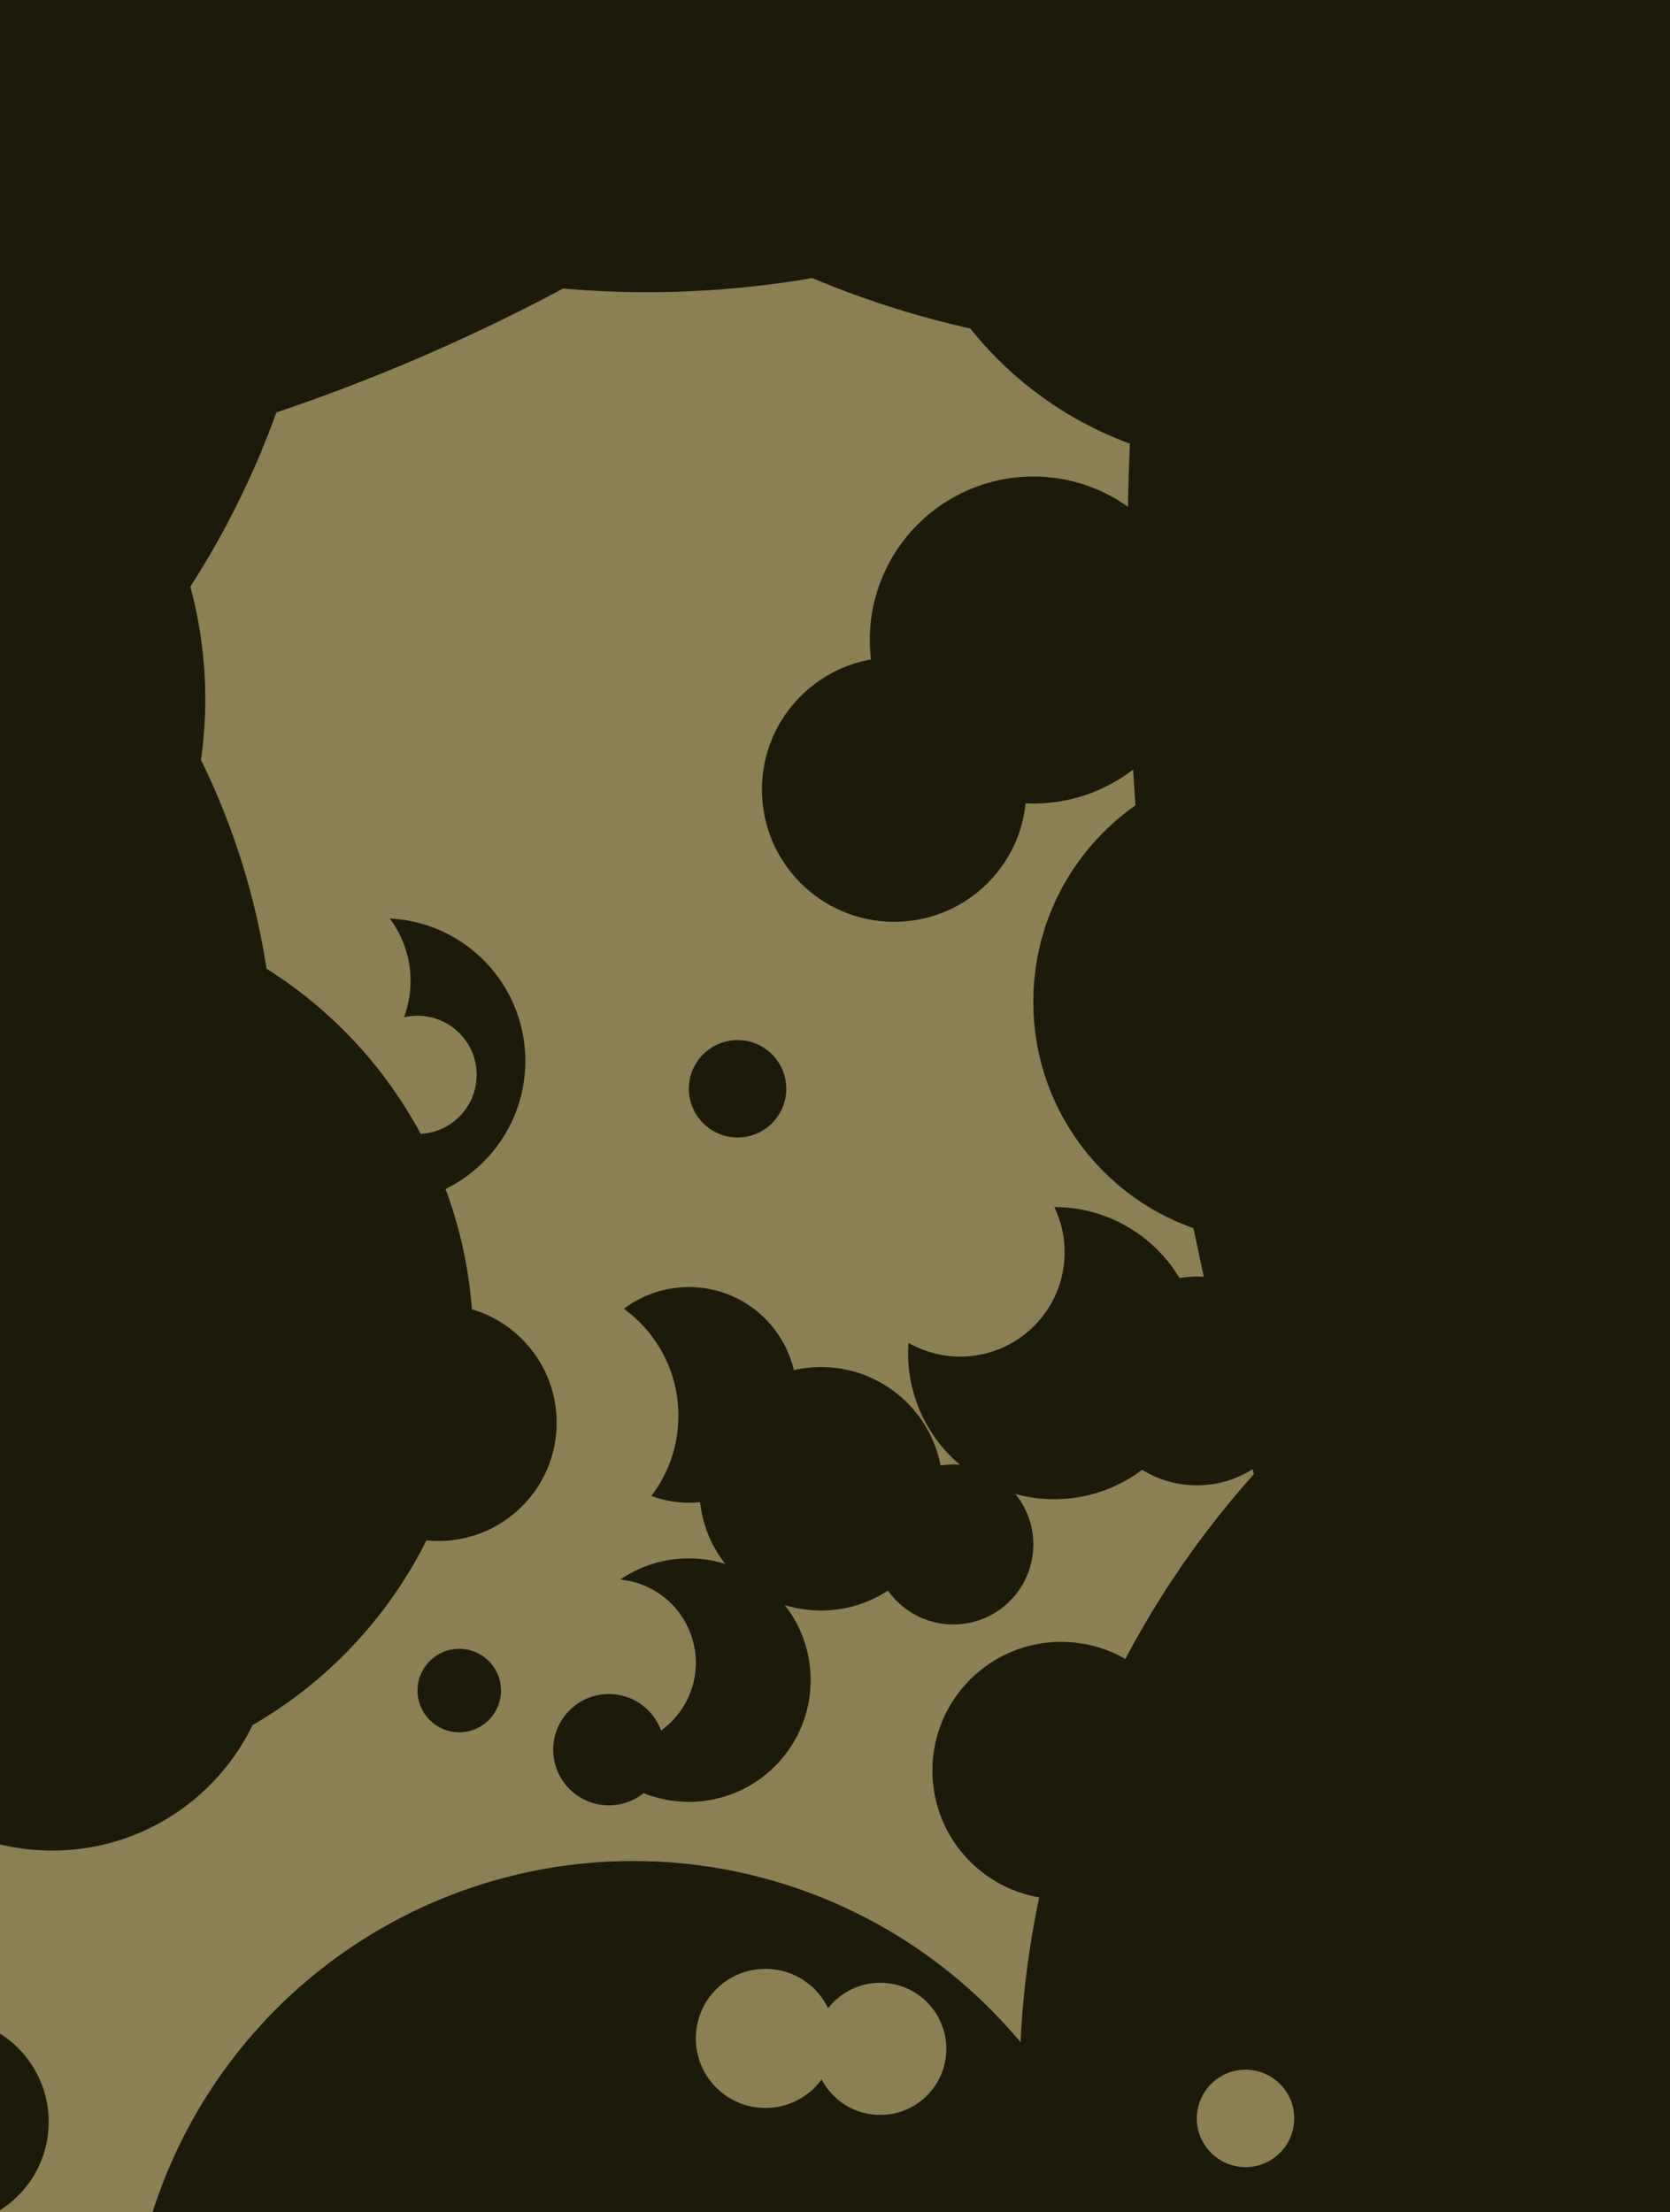
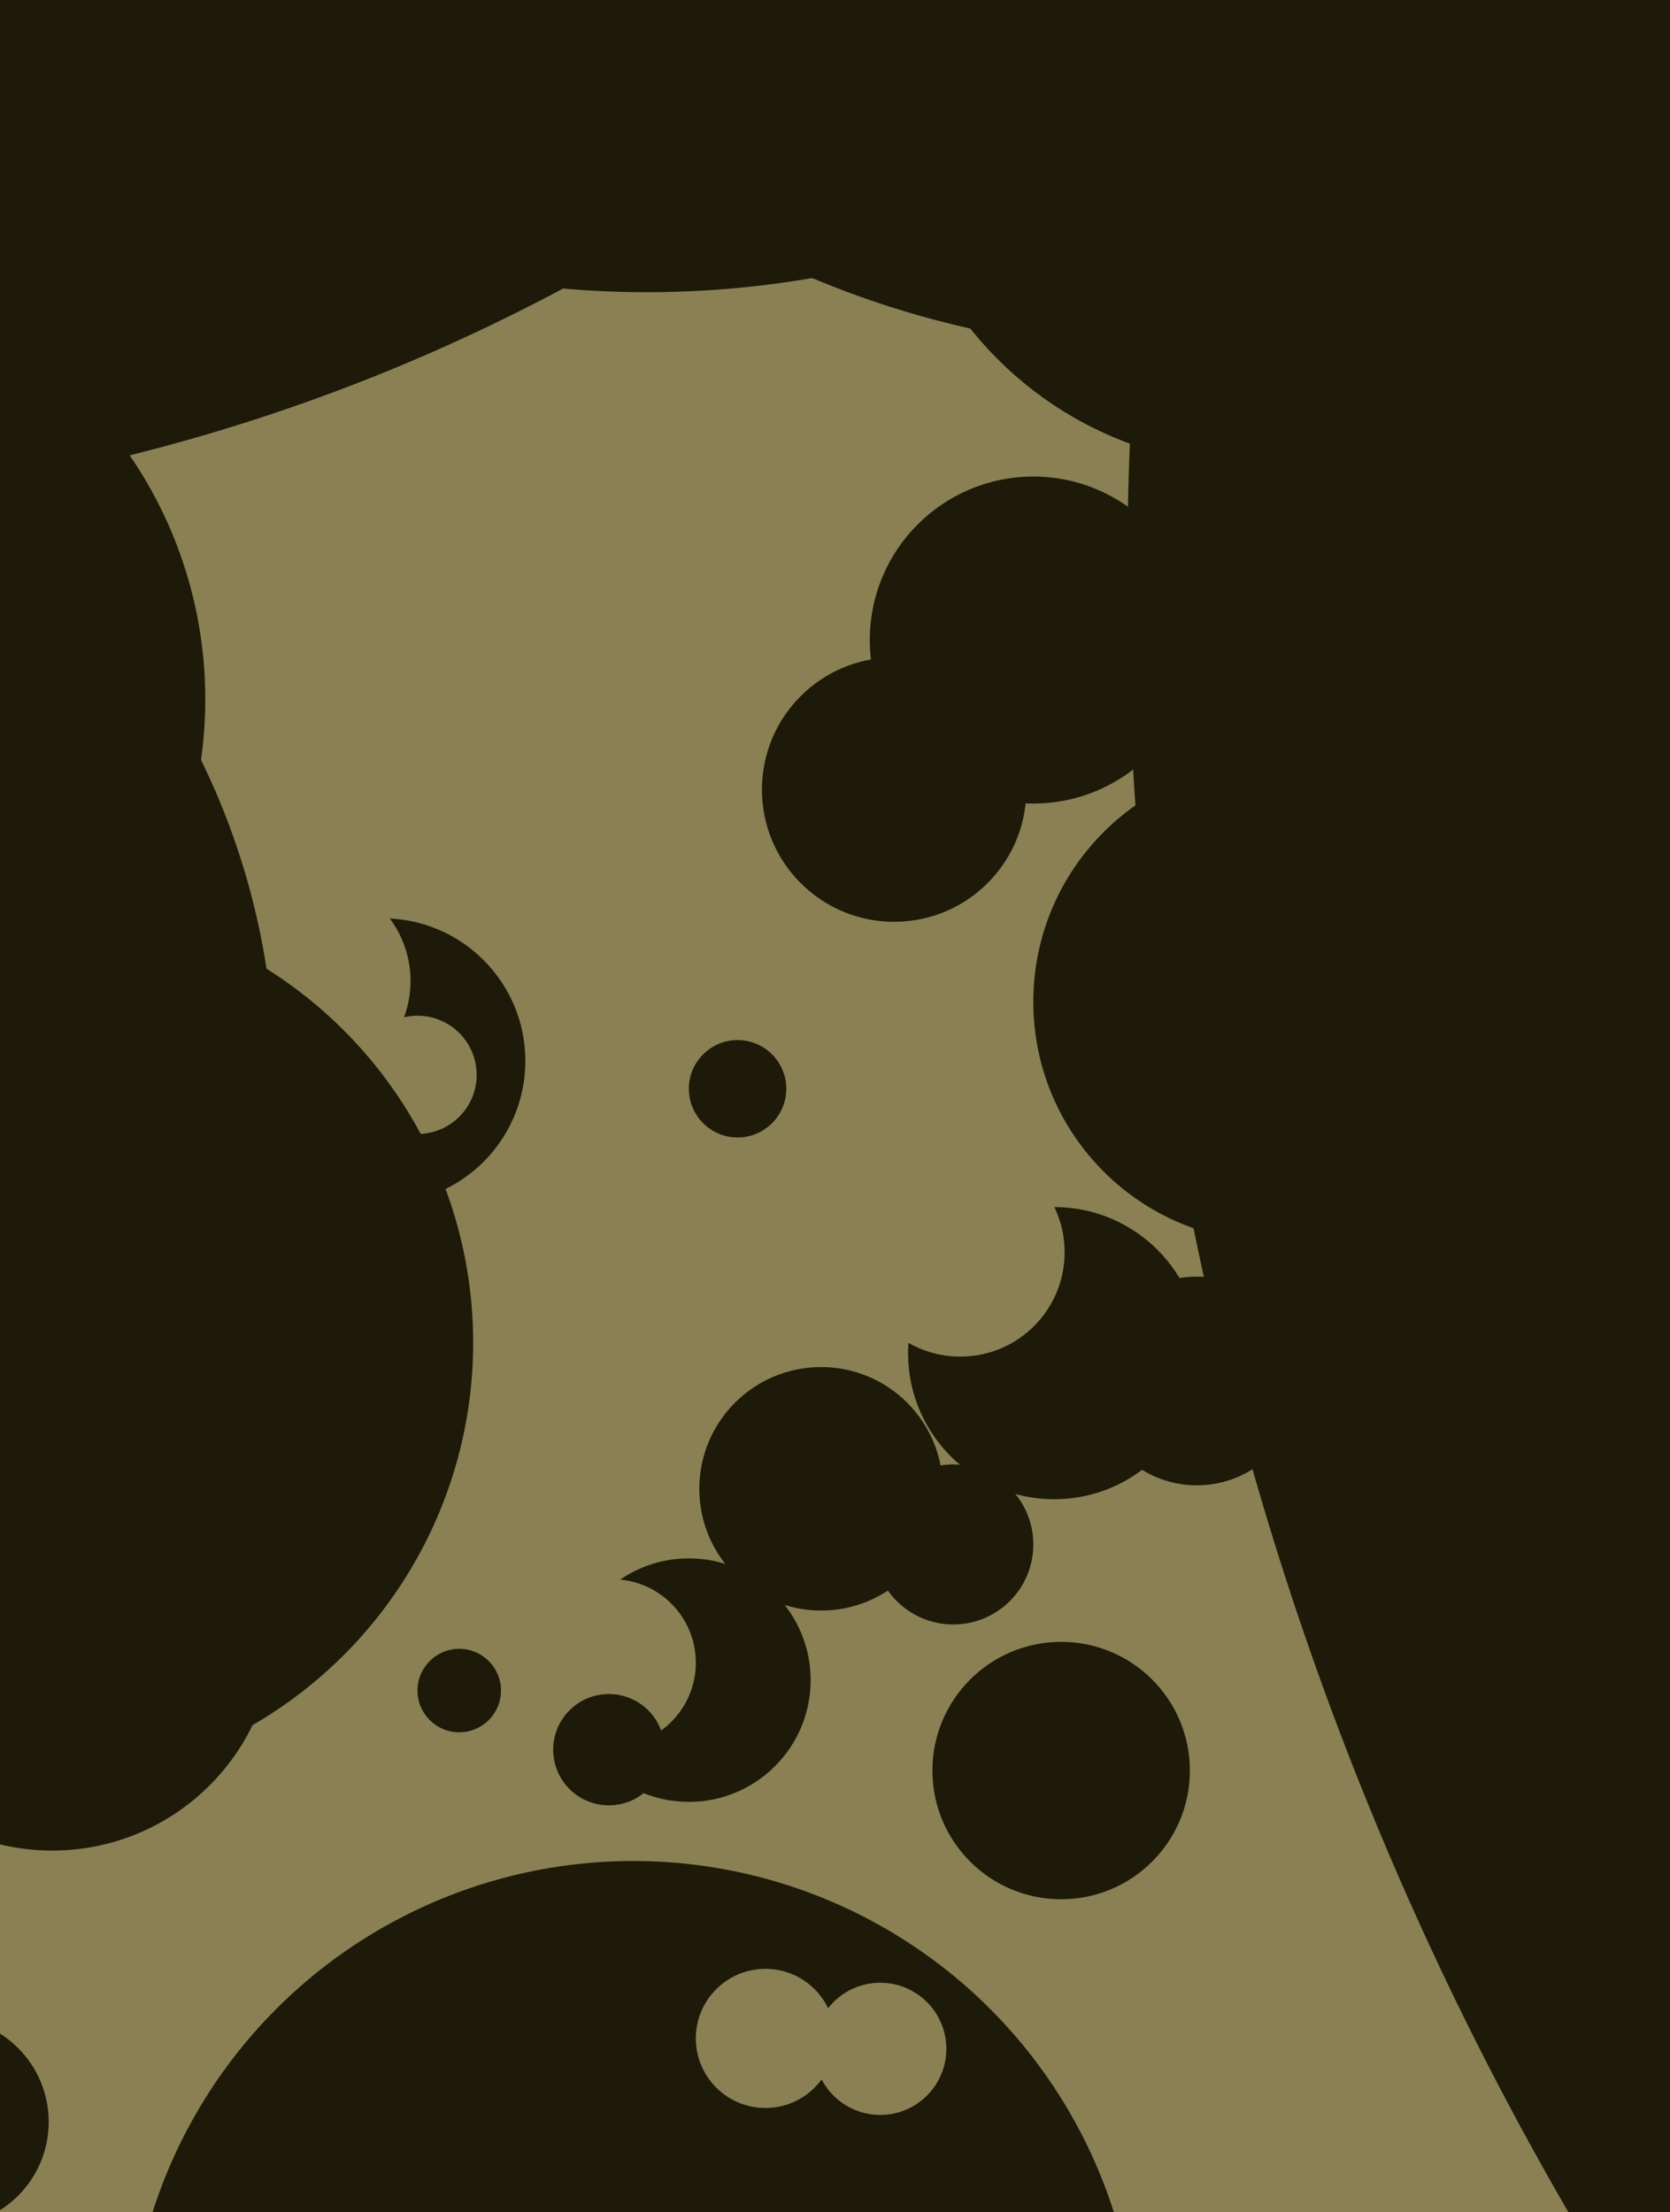
<svg xmlns="http://www.w3.org/2000/svg" width="480px" height="636px">
  <rect width="480" height="636" fill="rgb(138,128,84)" />
  <circle cx="110" cy="305" r="41" fill="rgb(29,26,9)" />
  <circle cx="257" cy="227" r="38" fill="rgb(29,26,9)" />
  <circle cx="88" cy="282" r="30" fill="rgb(138,128,84)" />
  <circle cx="1262" cy="165" r="938" fill="rgb(29,26,9)" />
  <circle cx="-16" cy="610" r="30" fill="rgb(29,26,9)" />
-   <circle cx="198" cy="401" r="31" fill="rgb(29,26,9)" />
  <circle cx="212" cy="313" r="14" fill="rgb(29,26,9)" />
  <circle cx="182" cy="680" r="145" fill="rgb(29,26,9)" />
  <circle cx="157" cy="407" r="38" fill="rgb(138,128,84)" />
  <circle cx="-94" cy="-396" r="543" fill="rgb(29,26,9)" />
  <circle cx="338" cy="-169" r="270" fill="rgb(29,26,9)" />
  <circle cx="186" cy="-195" r="279" fill="rgb(29,26,9)" />
  <circle cx="297" cy="184" r="47" fill="rgb(29,26,9)" />
  <circle cx="303" cy="389" r="42" fill="rgb(29,26,9)" />
  <circle cx="344" cy="397" r="30" fill="rgb(29,26,9)" />
-   <circle cx="557" cy="600" r="264" fill="rgb(29,26,9)" />
  <circle cx="120" cy="309" r="17" fill="rgb(138,128,84)" />
  <circle cx="361" cy="29" r="105" fill="rgb(29,26,9)" />
  <circle cx="366" cy="288" r="69" fill="rgb(29,26,9)" />
  <circle cx="274" cy="444" r="23" fill="rgb(29,26,9)" />
  <circle cx="9" cy="386" r="127" fill="rgb(29,26,9)" />
  <circle cx="198" cy="483" r="35" fill="rgb(29,26,9)" />
  <circle cx="-65" cy="201" r="124" fill="rgb(29,26,9)" />
  <circle cx="-129" cy="310" r="208" fill="rgb(29,26,9)" />
  <circle cx="220" cy="586" r="20" fill="rgb(138,128,84)" />
  <circle cx="132" cy="486" r="12" fill="rgb(29,26,9)" />
  <circle cx="176" cy="478" r="24" fill="rgb(138,128,84)" />
  <circle cx="276" cy="360" r="30" fill="rgb(138,128,84)" />
  <circle cx="358" cy="609" r="14" fill="rgb(138,128,84)" />
  <circle cx="175" cy="503" r="16" fill="rgb(29,26,9)" />
-   <circle cx="-153" cy="35" r="247" fill="rgb(29,26,9)" />
  <circle cx="236" cy="428" r="35" fill="rgb(29,26,9)" />
-   <circle cx="126" cy="409" r="34" fill="rgb(29,26,9)" />
  <circle cx="253" cy="589" r="19" fill="rgb(138,128,84)" />
  <circle cx="15" cy="468" r="64" fill="rgb(29,26,9)" />
  <circle cx="305" cy="509" r="37" fill="rgb(29,26,9)" />
</svg>